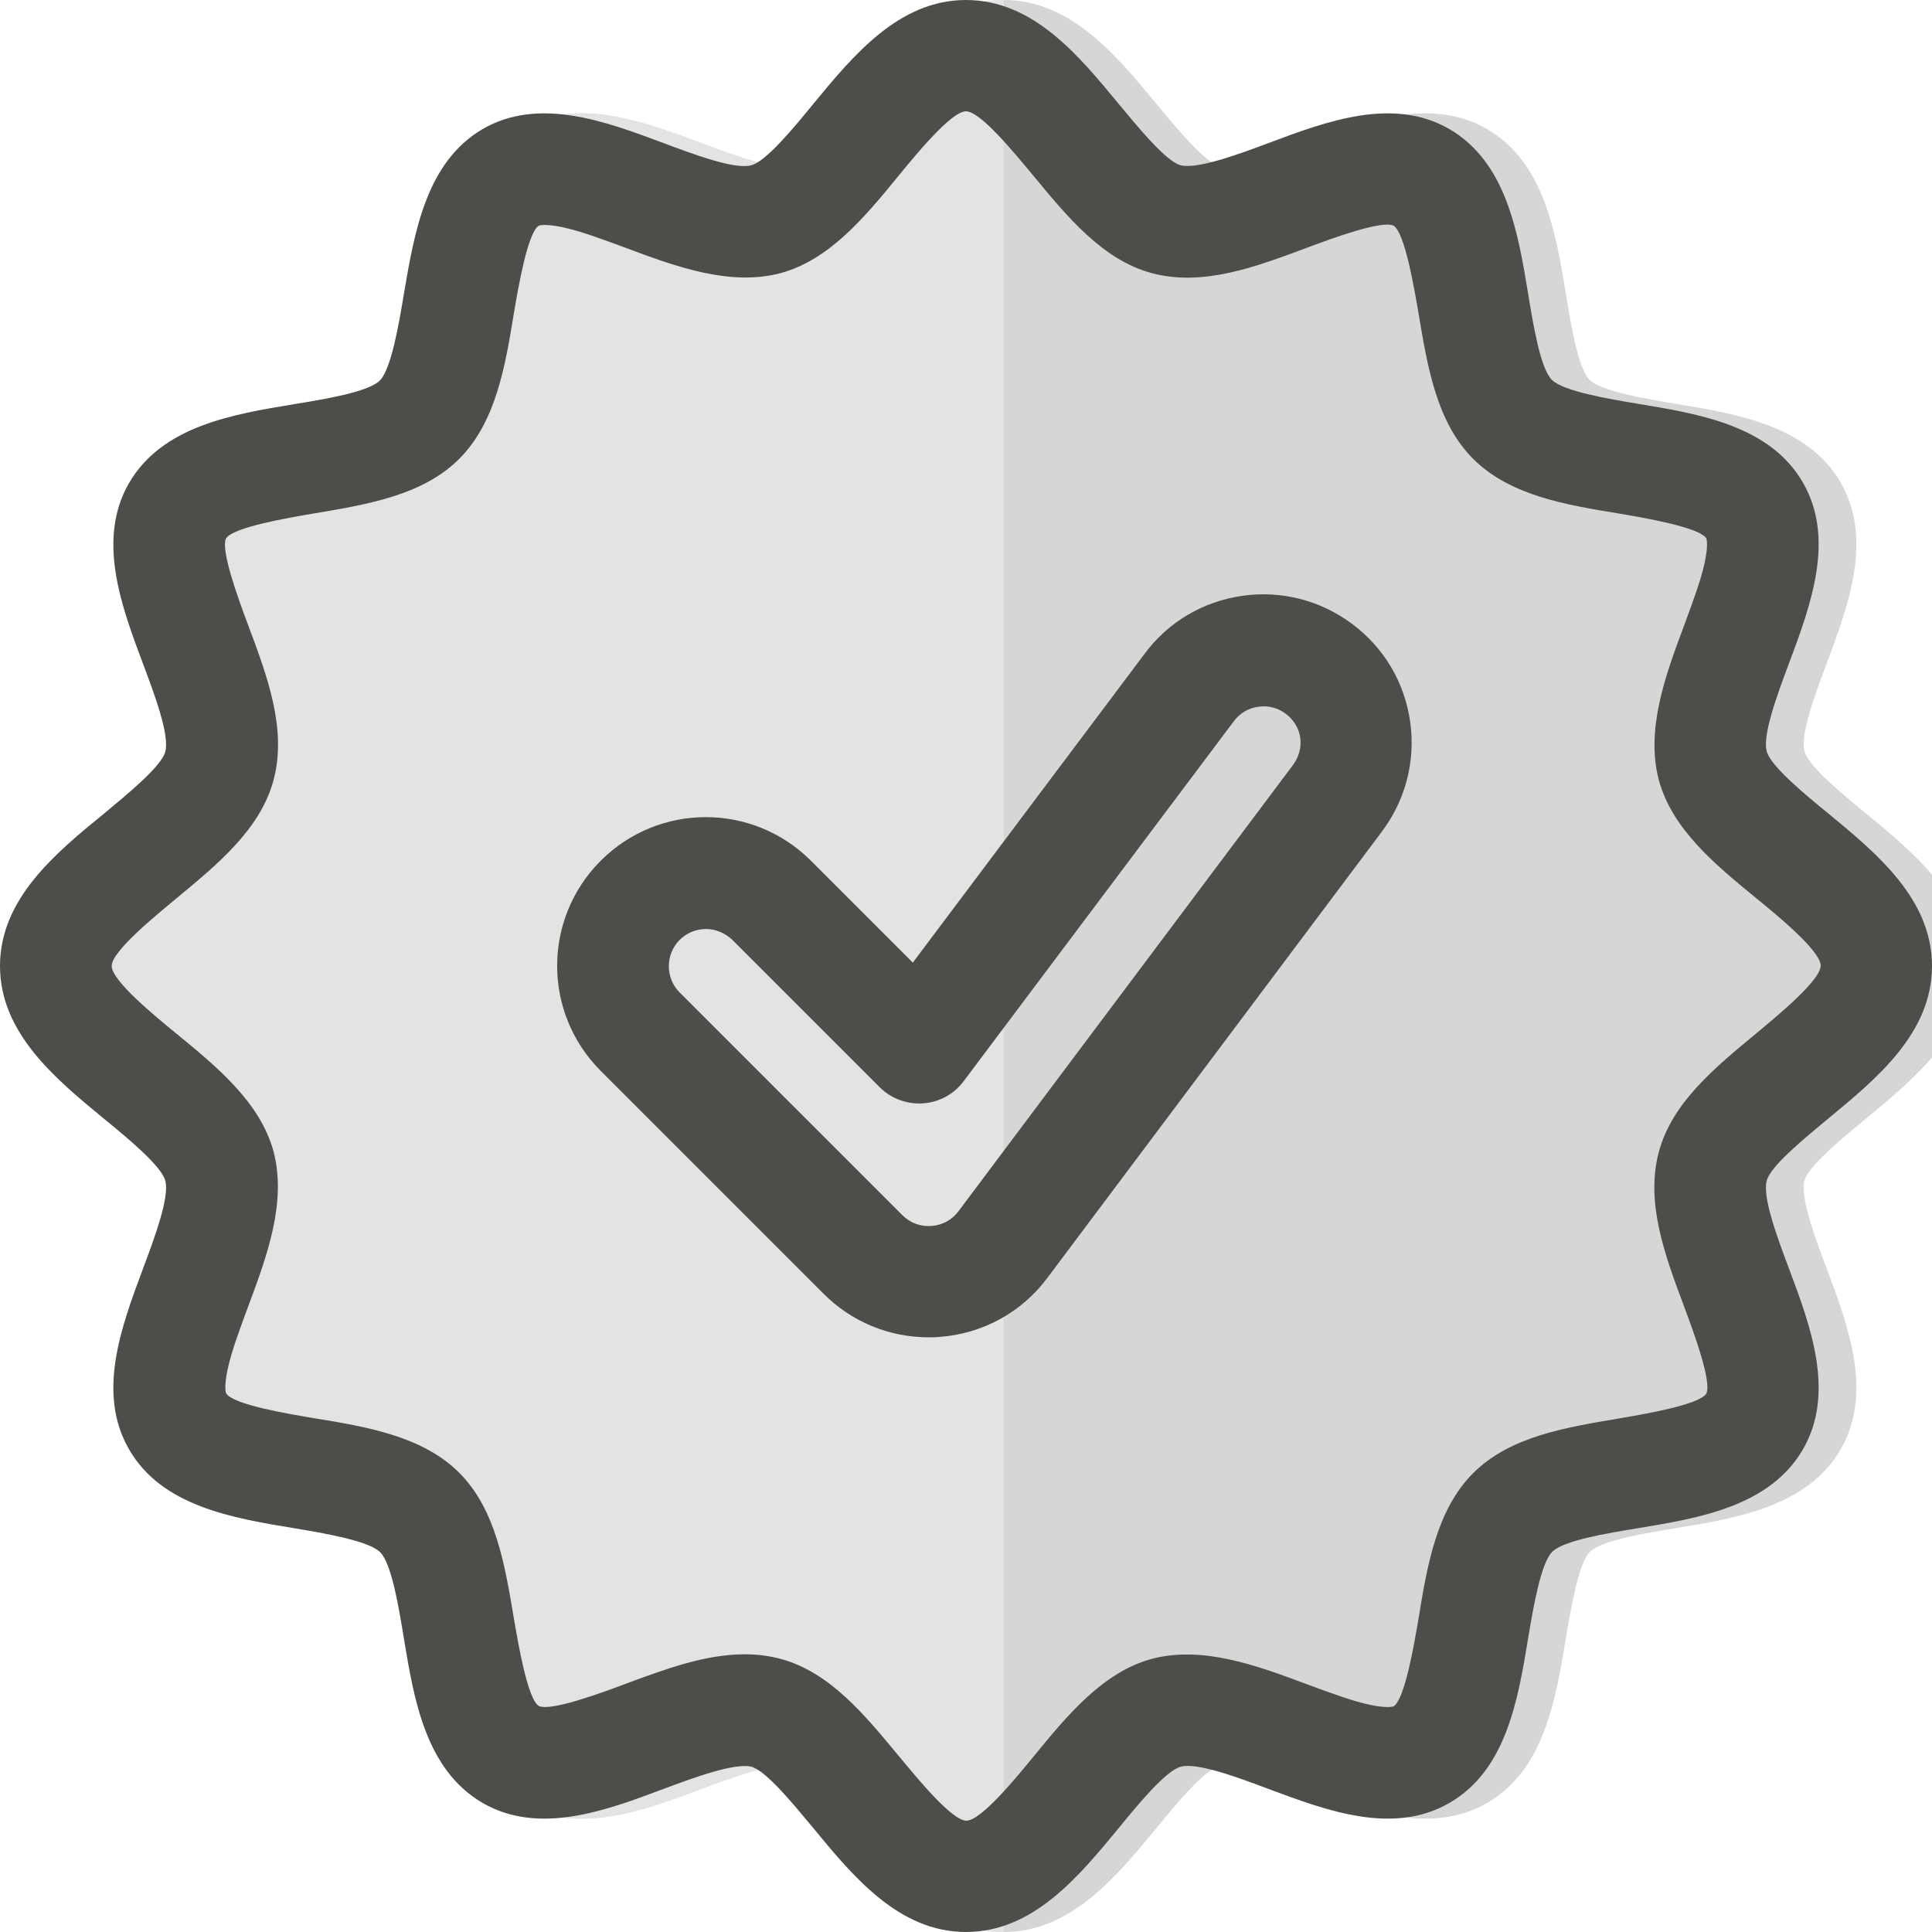
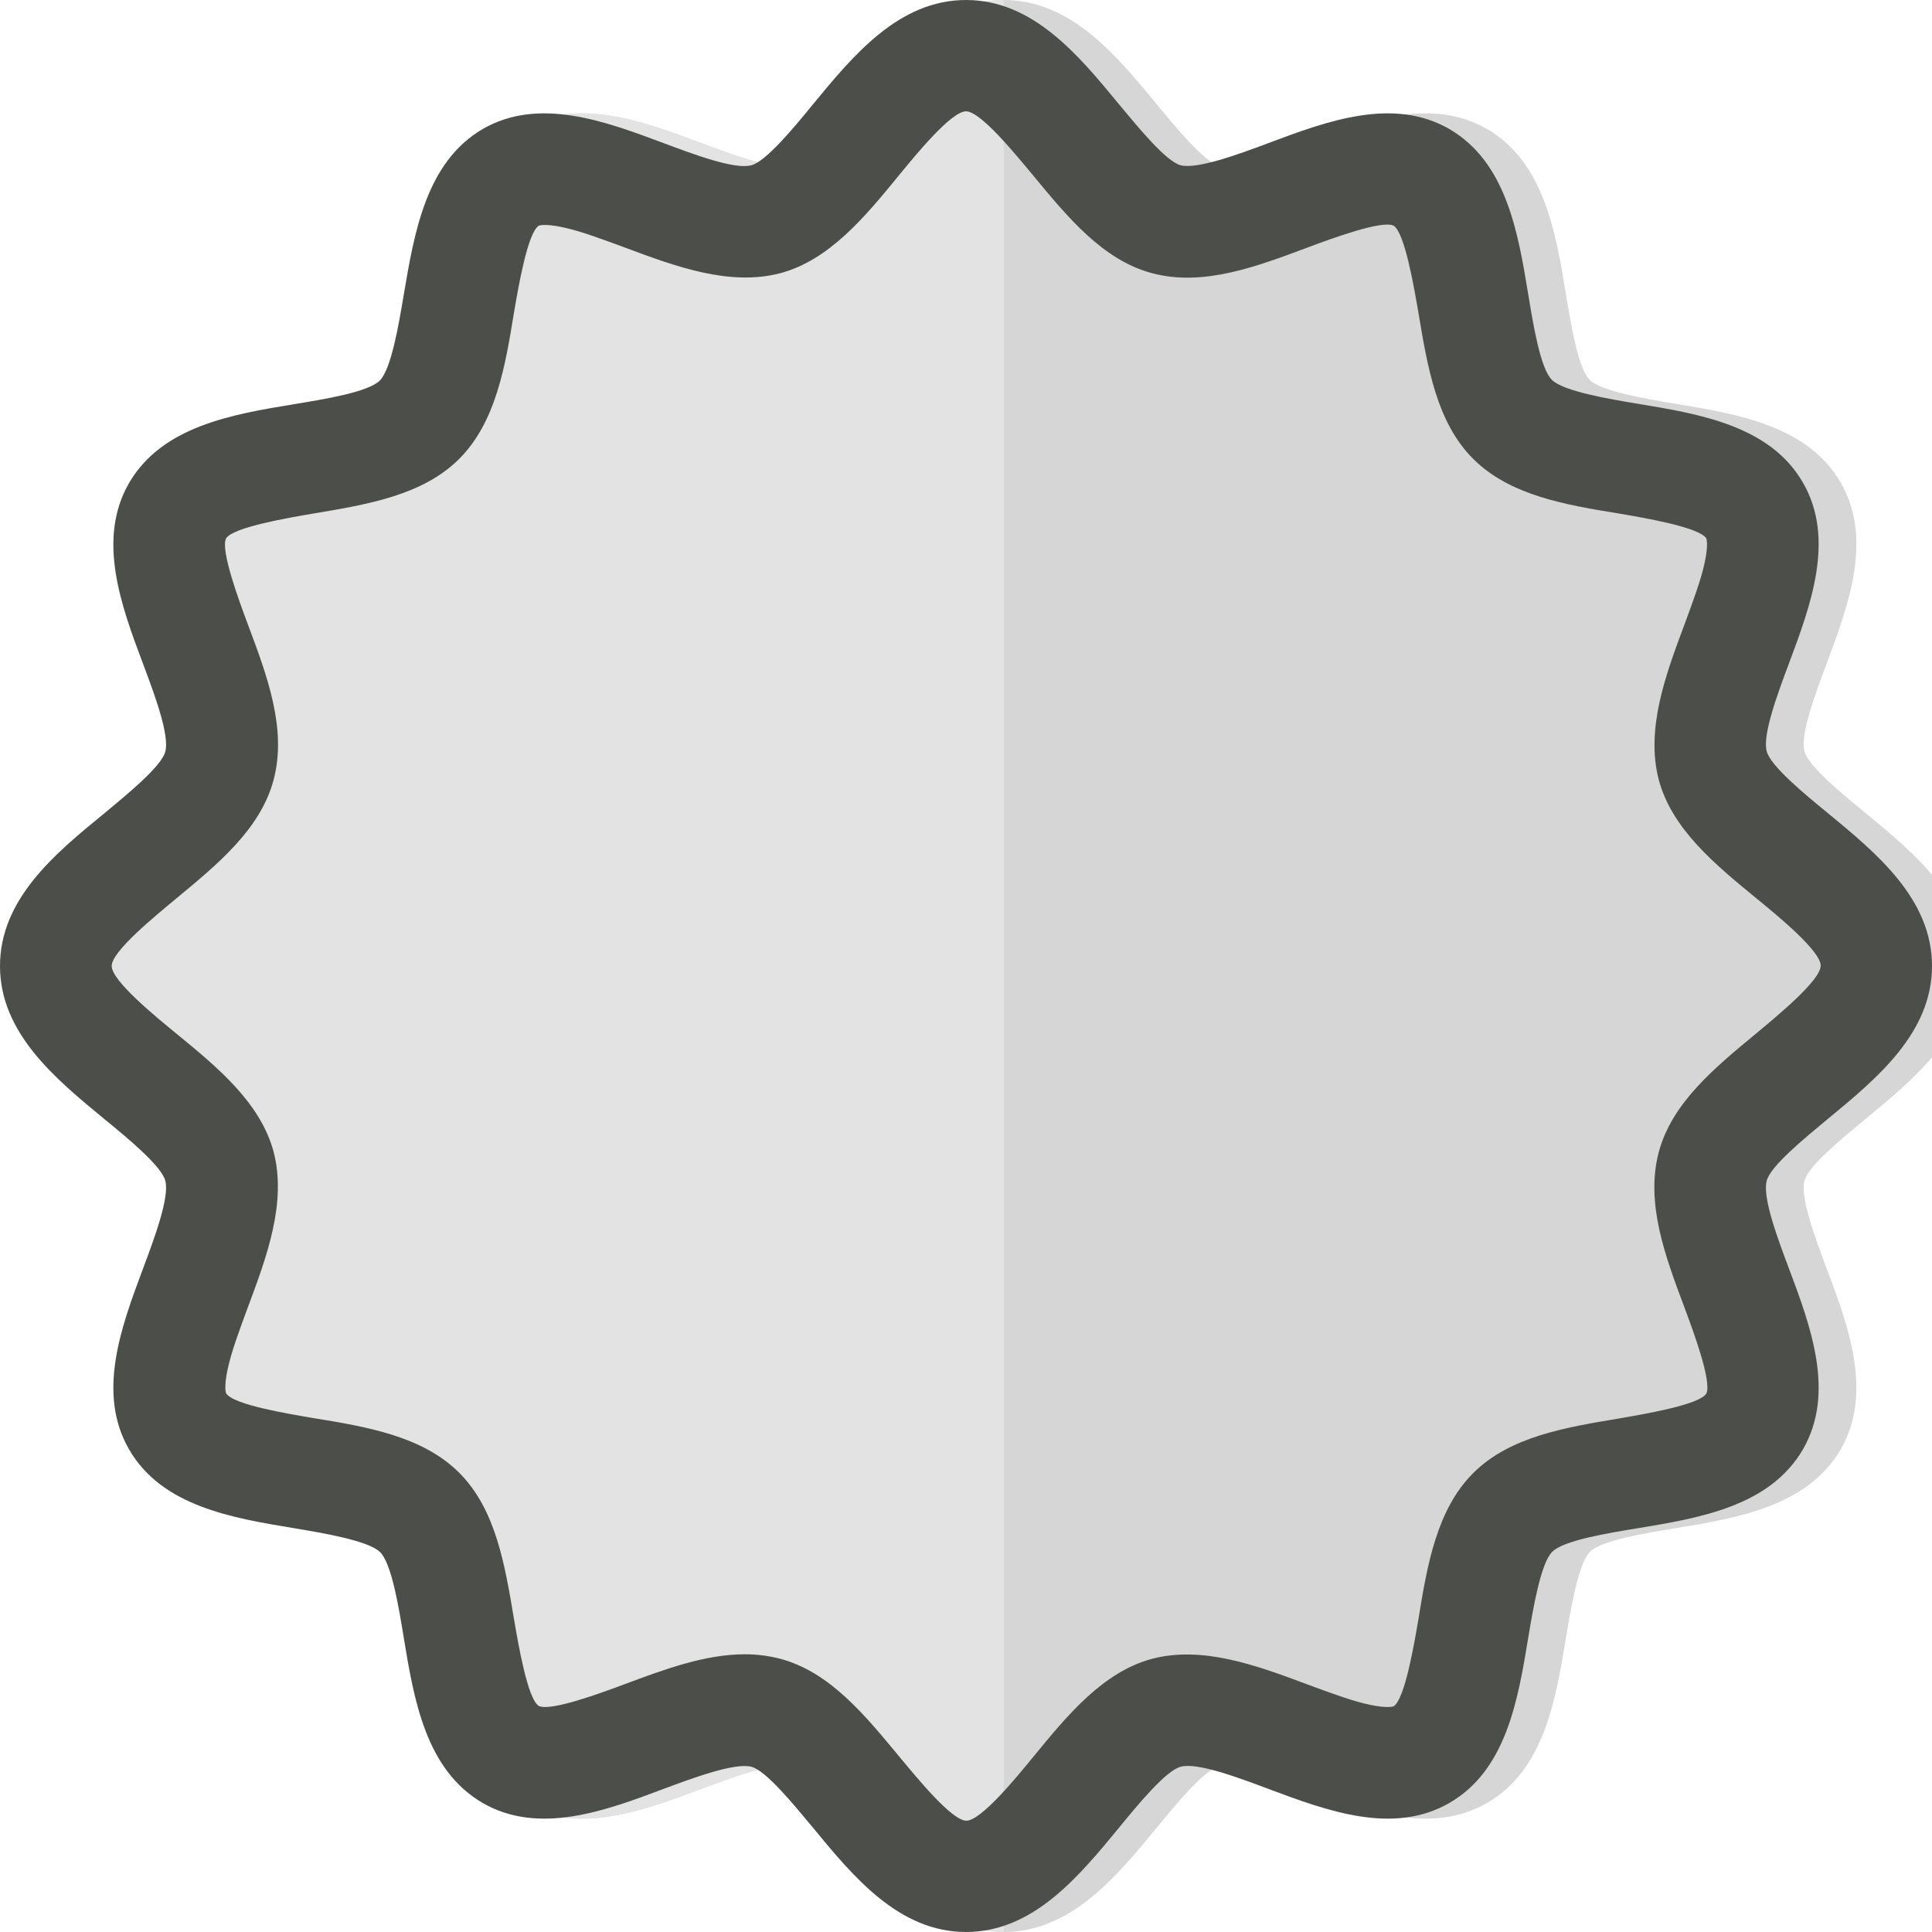
<svg xmlns="http://www.w3.org/2000/svg" xmlns:xlink="http://www.w3.org/1999/xlink" version="1.1" x="0px" y="0px" viewBox="0 0 512 512" style="enable-background:new 0 0 512 512;" xml:space="preserve">
  <style type="text/css">
	.st0{fill:#D6D6D6;}
	.st1{clip-path:url(#SVGID_2_);fill:#E3E3E3;}
	.st2{fill:#4C4F49;}
</style>
  <g id="Layer_1">
    <path class="st0" d="M494.3,215.4c-6-4.9-15.1-12.4-16.1-16.3c-1.2-4.3,2.9-15.3,5.9-23.3c5.8-15.5,12.3-33,3.7-47.9   c-8.7-15.1-27.4-18.2-43.8-20.9c-7.8-1.3-19.6-3.3-22.7-6.3s-5-14.8-6.3-22.7c-2.7-16.4-5.8-35-20.9-43.8   c-14.9-8.6-32.5-2.1-47.9,3.7c-8,3-18.9,7-23.3,5.9c-3.9-1-11.3-10.1-16.3-16.1C295.9,14.7,283.8,0,266,0s-29.9,14.7-40.6,27.7   c-4.9,6-12.4,15.1-16.3,16.1c-4.4,1.2-15.3-2.9-23.3-5.9c-15.5-5.8-33-12.3-47.9-3.7C122.9,43,119.8,61.6,117,78.1   c-1.3,7.8-3.3,19.6-6.3,22.7s-14.8,5-22.7,6.3c-16.4,2.7-35,5.8-43.8,20.9c-8.6,14.9-2.1,32.5,3.7,47.9c3,8,7.1,18.9,5.9,23.3   c-1,3.9-10.1,11.3-16.1,16.3C24.7,226.1,10,238.2,10,256s14.7,29.9,27.7,40.6c6,4.9,15.1,12.4,16.1,16.3c1.2,4.3-2.9,15.3-5.9,23.3   c-5.8,15.5-12.3,33-3.7,47.9c8.7,15.1,27.4,18.2,43.8,20.9c7.8,1.3,19.6,3.3,22.7,6.3s5,14.8,6.3,22.7c2.7,16.4,5.8,35,20.9,43.8   c14.9,8.6,32.5,2.1,47.9-3.7c8-3,18.9-7,23.3-5.9c3.9,1,11.3,10.1,16.3,16.1c10.7,13,22.8,27.7,40.6,27.7s29.9-14.7,40.6-27.7   c4.9-6,12.4-15.1,16.3-16.1c4.4-1.2,15.3,2.9,23.3,5.9c15.5,5.8,33,12.3,47.9,3.7c15.1-8.7,18.2-27.4,20.9-43.8   c1.3-7.8,3.3-19.6,6.3-22.7s14.8-5,22.7-6.3c16.4-2.7,35-5.8,43.8-20.9c8.6-14.9,2.1-32.5-3.7-47.9c-3-8-7.1-18.9-5.9-23.3   c1-3.9,10.1-11.3,16.1-16.3c13-10.7,27.7-22.8,27.7-40.6S507.3,226.1,494.3,215.4z" />
    <g>
      <defs>
        <path id="SVGID_1_" d="M494.3,215.4c-6-4.9-15.1-12.4-16.1-16.3c-1.2-4.3,2.9-15.3,5.9-23.3c5.8-15.5,12.3-33,3.7-47.9     c-8.7-15.1-27.4-18.2-43.8-20.9c-7.8-1.3-19.6-3.3-22.7-6.3s-5-14.8-6.3-22.7c-2.7-16.4-5.8-35-20.9-43.8     c-14.9-8.6-32.5-2.1-47.9,3.7c-8,3-18.9,7-23.3,5.9c-3.9-1-11.3-10.1-16.3-16.1C295.9,14.7,283.8,0,266,0s-29.9,14.7-40.6,27.7     c-4.9,6-12.4,15.1-16.3,16.1c-4.4,1.2-15.3-2.9-23.3-5.9c-15.5-5.8-33-12.3-47.9-3.7C122.9,43,119.8,61.6,117,78.1     c-1.3,7.8-3.3,19.6-6.3,22.7s-14.8,5-22.7,6.3c-16.4,2.7-35,5.8-43.8,20.9c-8.6,14.9-2.1,32.5,3.7,47.9c3,8,7.1,18.9,5.9,23.3     c-1,3.9-10.1,11.3-16.1,16.3C24.7,226.1,10,238.2,10,256s14.7,29.9,27.7,40.6c6,4.9,15.1,12.4,16.1,16.3     c1.2,4.3-2.9,15.3-5.9,23.3c-5.8,15.5-12.3,33-3.7,47.9c8.7,15.1,27.4,18.2,43.8,20.9c7.8,1.3,19.6,3.3,22.7,6.3s5,14.8,6.3,22.7     c2.7,16.4,5.8,35,20.9,43.8c14.9,8.6,32.5,2.1,47.9-3.7c8-3,18.9-7,23.3-5.9c3.9,1,11.3,10.1,16.3,16.1     c10.7,13,22.8,27.7,40.6,27.7s29.9-14.7,40.6-27.7c4.9-6,12.4-15.1,16.3-16.1c4.4-1.2,15.3,2.9,23.3,5.9     c15.5,5.8,33,12.3,47.9,3.7c15.1-8.7,18.2-27.4,20.9-43.8c1.3-7.8,3.3-19.6,6.3-22.7s14.8-5,22.7-6.3c16.4-2.7,35-5.8,43.8-20.9     c8.6-14.9,2.1-32.5-3.7-47.9c-3-8-7.1-18.9-5.9-23.3c1-3.9,10.1-11.3,16.1-16.3c13-10.7,27.7-22.8,27.7-40.6     S507.3,226.1,494.3,215.4z" />
      </defs>
      <clipPath id="SVGID_2_">
        <use xlink:href="#SVGID_1_" style="overflow:visible;" />
      </clipPath>
      <rect x="-26" y="-34" class="st1" width="292" height="575" />
    </g>
  </g>
  <g id="Layer_1_copy">
    <path class="st2" d="M484.3,215.4c-6-4.9-15.1-12.4-16.1-16.3c-1.2-4.3,2.9-15.3,5.9-23.3c5.8-15.5,12.3-33,3.7-47.9   c-8.7-15.1-27.4-18.2-43.8-20.9c-7.8-1.3-19.6-3.3-22.7-6.3s-5-14.8-6.3-22.7c-2.7-16.4-5.8-35-20.9-43.8   c-14.9-8.6-32.5-2.1-47.9,3.7c-8,3-18.9,7-23.3,5.9c-3.9-1-11.3-10.1-16.3-16.1C285.9,14.7,273.8,0,256,0s-29.9,14.7-40.6,27.7   c-4.9,6-12.4,15.1-16.3,16.1c-4.4,1.2-15.3-2.9-23.3-5.9c-15.5-5.8-33-12.3-47.9-3.7C112.9,43,109.8,61.6,107,78.1   c-1.3,7.8-3.3,19.6-6.3,22.7s-14.8,5-22.7,6.3c-16.4,2.7-35,5.8-43.8,20.9c-8.6,14.9-2.1,32.5,3.7,47.9c3,8,7.1,18.9,5.9,23.3   c-1,3.9-10.1,11.3-16.1,16.3C14.7,226.1,0,238.2,0,256s14.7,29.9,27.7,40.6c6,4.9,15.1,12.4,16.1,16.3c1.2,4.3-2.9,15.3-5.9,23.3   c-5.8,15.5-12.3,33-3.7,47.9c8.7,15.1,27.4,18.2,43.8,20.9c7.8,1.3,19.6,3.3,22.7,6.3s5,14.8,6.3,22.7c2.7,16.4,5.8,35,20.9,43.8   c14.9,8.6,32.5,2.1,47.9-3.7c8-3,18.9-7,23.3-5.9c3.9,1,11.3,10.1,16.3,16.1c10.7,13,22.8,27.7,40.6,27.7s29.9-14.7,40.6-27.7   c4.9-6,12.4-15.1,16.3-16.1c4.4-1.2,15.3,2.9,23.3,5.9c15.5,5.8,33,12.3,47.9,3.7c15.1-8.7,18.2-27.4,20.9-43.8   c1.3-7.8,3.3-19.6,6.3-22.7s14.8-5,22.7-6.3c16.4-2.7,35-5.8,43.8-20.9c8.6-14.9,2.1-32.5-3.7-47.9c-3-8-7.1-18.9-5.9-23.3   c1-3.9,10.1-11.3,16.1-16.3c13-10.7,27.7-22.8,27.7-40.6S497.3,226.1,484.3,215.4z M465.5,273.8c-11,9.1-22.4,18.4-25.9,31.5   c-3.6,13.5,1.7,27.6,6.8,41.2c2.4,6.4,7.3,19.7,5.8,22.8c-1.8,3-16.7,5.5-23.1,6.6c-14.3,2.4-29,4.8-38.7,14.5   c-9.7,9.7-12.2,24.5-14.5,38.7c-1.1,6.4-3.6,21.3-6.6,23.1c0,0-1.5,0.6-6.2-0.4c-4.8-1-10.6-3.2-16.6-5.4   c-13.6-5.1-27.8-10.3-41.2-6.8c-13,3.5-22.4,14.9-31.4,25.9c-4.5,5.5-13.9,17-17.8,17s-13.2-11.5-17.8-17   c-9.1-11-18.4-22.4-31.5-25.9c-3.1-0.8-6.2-1.2-9.4-1.2c-10.6,0-21.3,4-31.8,7.9c-6.4,2.4-19.7,7.3-22.8,5.8   c-3-1.8-5.5-16.7-6.6-23.1c-2.4-14.3-4.8-29-14.5-38.7s-24.5-12.2-38.7-14.5c-6.4-1.1-21.3-3.5-23.1-6.6c0,0-0.6-1.5,0.4-6.2   c1-4.8,3.2-10.6,5.4-16.6c5.1-13.6,10.3-27.8,6.8-41.2c-3.5-13-14.9-22.4-25.9-31.4c-5.5-4.5-17-13.9-17-17.8s11.5-13.2,17-17.8   c11-9.1,22.4-18.4,25.9-31.5c3.6-13.5-1.7-27.6-6.8-41.2c-2.4-6.4-7.3-19.7-5.8-22.8c1.8-3,16.7-5.5,23.1-6.6   c14.3-2.4,29-4.8,38.7-14.5c9.7-9.7,12.2-24.5,14.5-38.7c1.1-6.4,3.6-21.3,6.6-23.1c0,0,1.5-0.6,6.2,0.4c4.8,1,10.6,3.2,16.6,5.4   c13.6,5.1,27.8,10.3,41.2,6.8c13-3.5,22.4-14.9,31.4-25.9c4.5-5.5,13.9-17,17.8-17s13.2,11.5,17.8,17c9.1,11,18.4,22.4,31.5,25.9   c13.5,3.6,27.6-1.7,41.2-6.8c6.4-2.4,19.7-7.3,22.8-5.8c3,1.8,5.5,16.7,6.6,23.1c2.4,14.3,4.8,29,14.5,38.7   c9.7,9.7,24.5,12.2,38.7,14.5c6.4,1.1,21.3,3.6,23.1,6.6c0,0,0.6,1.5-0.4,6.2c-1,4.8-3.2,10.6-5.4,16.6   c-5.1,13.6-10.3,27.8-6.8,41.2c3.5,13,14.9,22.4,25.9,31.4c5.5,4.5,17,13.9,17,17.8S471,269.2,465.5,273.8z" />
-     <path class="st2" d="M358.4,165.4c-8.4-6.3-18.8-9-29.2-7.5c-10.4,1.5-19.6,6.9-25.9,15.4l-61.4,81.8l-27-27   c-15.4-15.4-40.3-15.4-55.7,0c-15.4,15.4-15.4,40.3,0,55.7l59.1,59.1c7.4,7.4,17.3,11.5,27.8,11.5c0.9,0,1.9,0,2.8-0.1   c11.4-0.8,21.9-6.5,28.7-15.7l88.6-118.2c6.3-8.4,9-18.8,7.5-29.2S366.8,171.7,358.4,165.4z M342.6,202.8L254,321   c-1.7,2.3-4.3,3.7-7.2,3.9c-2.9,0.2-5.6-0.8-7.7-2.9L180.1,263c-3.8-3.8-3.8-10.1,0-13.9c1.9-1.9,4.4-2.9,7-2.9c2.5,0,5,1,7,2.9   l39,39c3,3,7.2,4.6,11.5,4.3c4.3-0.3,8.2-2.4,10.8-5.9l71.6-95.4c1.6-2.1,3.9-3.5,6.5-3.8c2.6-0.4,5.2,0.3,7.3,1.9   c2.1,1.6,3.5,3.9,3.8,6.5C344.9,198.1,344.2,200.7,342.6,202.8z" />
  </g>
</svg>